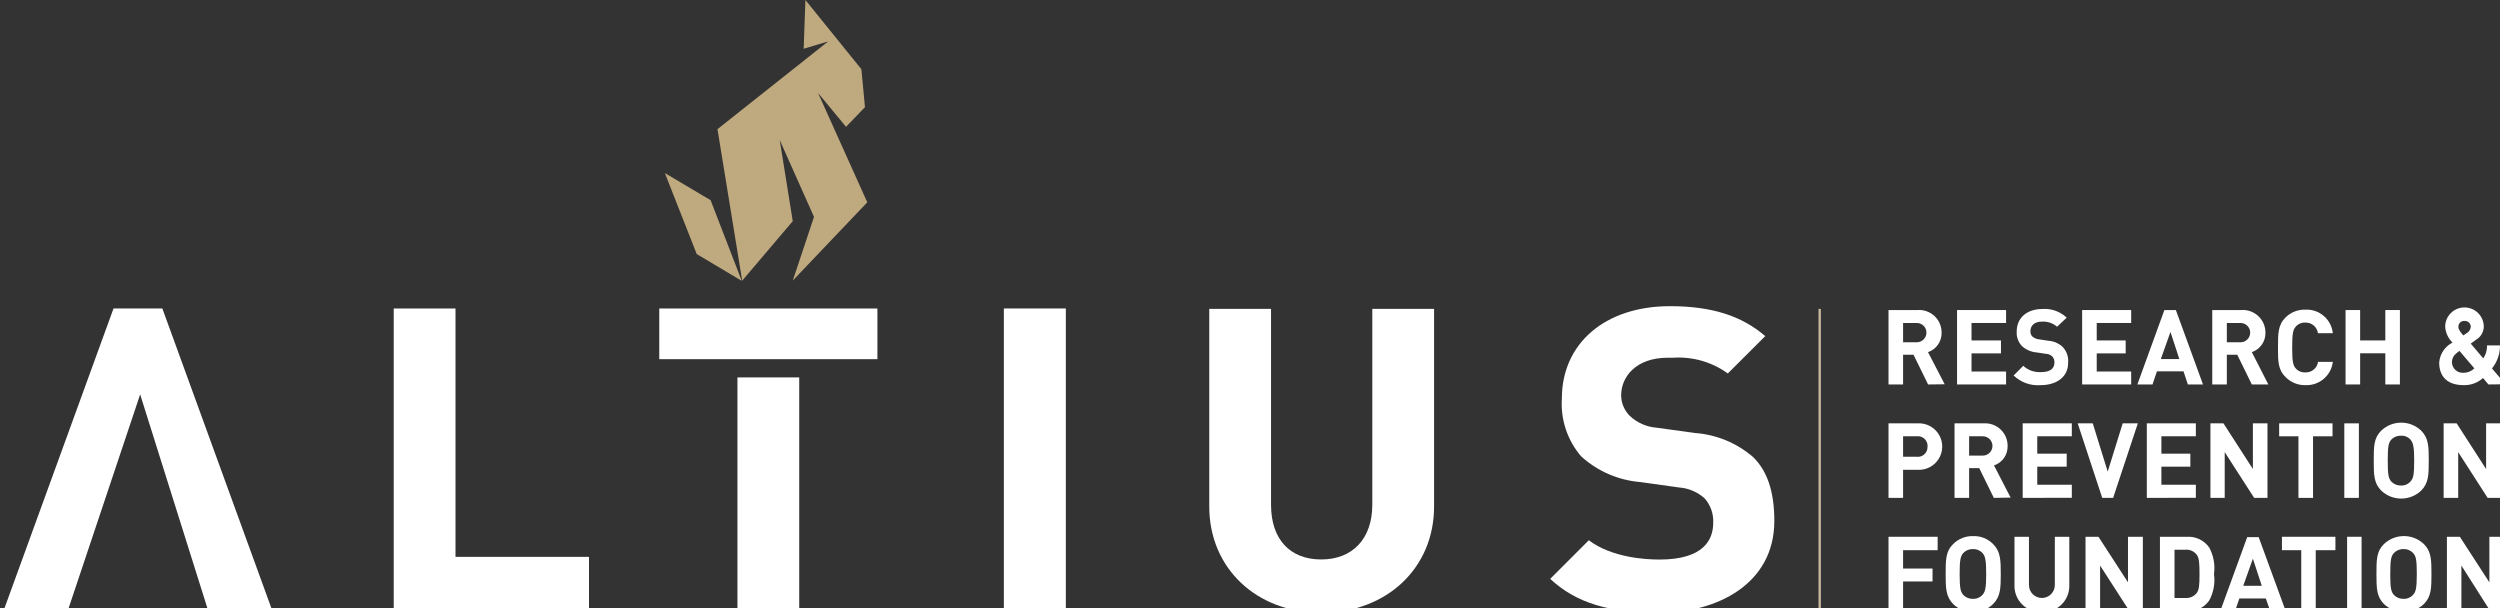
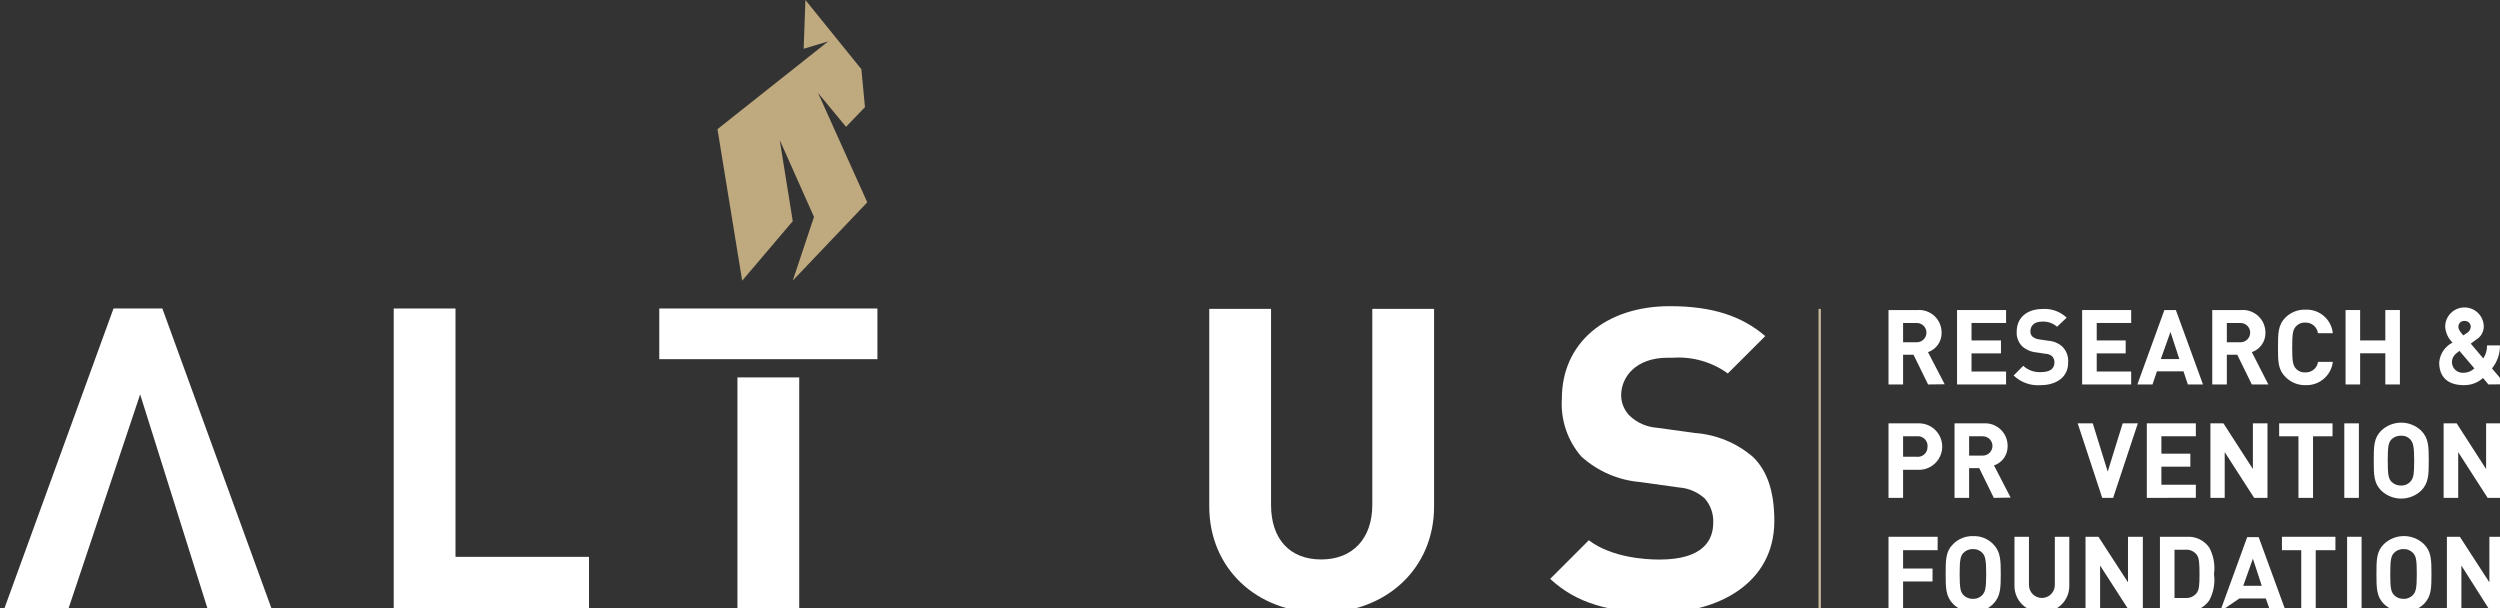
<svg xmlns="http://www.w3.org/2000/svg" width="259px" height="63px" viewBox="0 0 259 63" version="1.1">
  <rect x="0" y="0" width="259" height="63" fill="#333333" stroke="none" />
  <title>logo</title>
  <g id="logo" stroke="none" stroke-width="1" fill="none" fill-rule="evenodd">
    <path d="M199.75,39.83 L198.24,36.75 L197.16,36.75 L197.16,39.83 L195.65,39.83 L195.65,32.12 L198.65,32.12 C199.302,32.072 199.944,32.301 200.42,32.749 C200.895,33.198 201.16,33.826 201.15,34.48 C201.167,35.383 200.596,36.192 199.74,36.48 L201.47,39.81 L199.75,39.83 Z M198.58,33.46 L197.16,33.46 L197.16,35.46 L198.58,35.46 C199.132,35.46 199.58,35.012 199.58,34.46 C199.58,33.908 199.132,33.46 198.58,33.46 Z" id="Shape" fill="#FFFFFF" fill-rule="nonzero" />
    <polygon id="Path" fill="#FFFFFF" fill-rule="nonzero" points="202.75 39.83 202.75 32.12 207.83 32.12 207.83 33.46 204.25 33.46 204.25 35.27 207.3 35.27 207.3 36.61 204.25 36.61 204.25 38.49 207.83 38.49 207.83 39.83" />
    <path d="M211.43,39.9 C210.39,39.988 209.363,39.623 208.61,38.9 L209.61,37.9 C210.112,38.361 210.78,38.595 211.46,38.55 C212.36,38.55 212.84,38.21 212.84,37.55 C212.85,37.313 212.763,37.082 212.6,36.91 C212.404,36.744 212.157,36.652 211.9,36.65 L210.98,36.51 C210.427,36.462 209.905,36.238 209.49,35.87 C209.097,35.465 208.894,34.913 208.93,34.35 C208.93,32.97 209.93,32.01 211.62,32.01 C212.539,31.949 213.442,32.276 214.11,32.91 L213.11,33.85 C212.675,33.469 212.106,33.278 211.53,33.32 C210.73,33.32 210.35,33.77 210.35,34.32 C210.338,34.525 210.415,34.725 210.56,34.87 C210.761,35.038 211.009,35.139 211.27,35.16 L212.19,35.3 C212.735,35.332 213.253,35.547 213.66,35.91 C214.088,36.34 214.307,36.935 214.26,37.54 C214.29,39.05 213.05,39.9 211.43,39.9 Z" id="Path" fill="#FFFFFF" fill-rule="nonzero" />
    <polygon id="Path" fill="#FFFFFF" fill-rule="nonzero" points="215.71 39.83 215.71 32.12 220.79 32.12 220.79 33.46 217.22 33.46 217.22 35.27 220.22 35.27 220.22 36.61 217.22 36.61 217.22 38.49 220.79 38.49 220.79 39.83" />
    <path d="M226.66,39.83 L226.21,38.47 L223.46,38.47 L223,39.83 L221.43,39.83 L224.23,32.12 L225.42,32.12 L228.23,39.83 L226.66,39.83 Z M224.86,34.39 L223.86,37.2 L225.78,37.2 L224.86,34.39 Z" id="Shape" fill="#FFFFFF" fill-rule="nonzero" />
    <path d="M233.29,39.83 L231.78,36.75 L230.7,36.75 L230.7,39.83 L229.19,39.83 L229.19,32.12 L232.19,32.12 C232.843,32.072 233.486,32.301 233.963,32.749 C234.44,33.198 234.707,33.825 234.7,34.48 C234.717,35.383 234.146,36.192 233.29,36.48 L235,39.83 L233.29,39.83 Z M232.12,33.46 L230.7,33.46 L230.7,35.46 L232.12,35.46 C232.672,35.46 233.12,35.012 233.12,34.46 C233.12,33.908 232.672,33.46 232.12,33.46 L232.12,33.46 Z" id="Shape" fill="#FFFFFF" fill-rule="nonzero" />
    <path d="M238.87,39.9 C238.096,39.926 237.346,39.629 236.8,39.08 C236,38.31 236,37.45 236,36 C236,34.55 236,33.66 236.78,32.89 C237.328,32.345 238.078,32.052 238.85,32.08 C240.291,32.014 241.533,33.085 241.68,34.52 L240.14,34.52 C240.053,33.878 239.498,33.404 238.85,33.42 C238.471,33.395 238.102,33.546 237.85,33.83 C237.56,34.15 237.47,34.53 237.47,36 C237.47,37.47 237.56,37.86 237.85,38.18 C238.104,38.46 238.473,38.607 238.85,38.58 C239.498,38.602 240.058,38.132 240.15,37.49 L241.68,37.49 C241.514,38.903 240.291,39.951 238.87,39.9 L238.87,39.9 Z" id="Path" fill="#FFFFFF" fill-rule="nonzero" />
    <polygon id="Path" fill="#FFFFFF" fill-rule="nonzero" points="247.12 39.83 247.12 36.6 244.51 36.6 244.51 39.83 243 39.83 243 32.12 244.51 32.12 244.51 35.27 247.12 35.27 247.12 32.12 248.63 32.12 248.63 39.83" />
    <path d="M257.8,39.83 L257.24,39.16 C256.695,39.657 255.977,39.922 255.24,39.9 C253.54,39.9 252.7,39.01 252.7,37.56 C252.769,36.677 253.292,35.894 254.08,35.49 C253.633,35.056 253.363,34.472 253.32,33.85 C253.32,32.745 254.215,31.85 255.32,31.85 C256.425,31.85 257.32,32.745 257.32,33.85 C257.306,34.403 257.007,34.91 256.53,35.19 L255.97,35.6 L257.27,37.13 C257.533,36.73 257.669,36.259 257.66,35.78 L259,35.78 C259.009,36.649 258.716,37.494 258.17,38.17 L259.56,39.81 L257.8,39.83 Z M254.8,36.35 C254.34,36.68 254.02,36.98 254.02,37.53 C254.025,37.832 254.153,38.118 254.373,38.324 C254.594,38.529 254.889,38.636 255.19,38.62 C255.62,38.628 256.035,38.462 256.34,38.16 L254.8,36.35 Z M255.33,33.25 C255.158,33.235 254.988,33.296 254.865,33.417 C254.741,33.539 254.678,33.708 254.69,33.88 C254.69,34.16 254.93,34.43 255.2,34.75 L255.53,34.53 C255.776,34.401 255.942,34.157 255.97,33.88 C255.978,33.716 255.919,33.555 255.805,33.436 C255.692,33.317 255.534,33.25 255.37,33.25 L255.33,33.25 Z" id="Shape" fill="#FFFFFF" fill-rule="nonzero" />
    <path d="M198.65,48.67 L197.16,48.67 L197.16,51.58 L195.65,51.58 L195.65,43.86 L198.65,43.86 C199.546,43.802 200.4,44.248 200.866,45.015 C201.332,45.783 201.332,46.747 200.866,47.515 C200.4,48.282 199.546,48.728 198.65,48.67 Z M198.57,45.2 L197.16,45.2 L197.16,47.32 L198.57,47.32 C198.855,47.354 199.142,47.265 199.356,47.073 C199.57,46.882 199.692,46.607 199.69,46.32 C199.73,46.012 199.625,45.704 199.405,45.485 C199.186,45.265 198.878,45.16 198.57,45.2 Z" id="Shape" fill="#FFFFFF" fill-rule="nonzero" />
    <path d="M206.56,51.58 L205.05,48.5 L204,48.5 L204,51.58 L202.49,51.58 L202.49,43.86 L205.49,43.86 C206.142,43.812 206.784,44.041 207.26,44.489 C207.735,44.938 208,45.566 207.99,46.22 C208.007,47.123 207.436,47.932 206.58,48.22 L208.3,51.55 L206.56,51.58 Z M205.39,45.2 L204,45.2 L204,47.2 L205.42,47.2 C205.972,47.2 206.42,46.752 206.42,46.2 C206.42,45.648 205.972,45.2 205.42,45.2 L205.39,45.2 Z" id="Shape" fill="#FFFFFF" fill-rule="nonzero" />
-     <polygon id="Path" fill="#FFFFFF" fill-rule="nonzero" points="209.55 51.58 209.55 43.86 214.64 43.86 214.64 45.2 211.06 45.2 211.06 47 214.11 47 214.11 48.35 211.06 48.35 211.06 50.22 214.64 50.22 214.64 51.57" />
    <polygon id="Path" fill="#FFFFFF" fill-rule="nonzero" points="218.92 51.58 217.79 51.58 215.25 43.86 216.81 43.86 218.36 48.86 219.91 43.86 221.48 43.86" />
    <polygon id="Path" fill="#FFFFFF" fill-rule="nonzero" points="222.41 51.58 222.41 43.86 227.49 43.86 227.49 45.2 223.92 45.2 223.92 47 226.92 47 226.92 48.35 223.92 48.35 223.92 50.22 227.49 50.22 227.49 51.57" />
    <polygon id="Path" fill="#FFFFFF" fill-rule="nonzero" points="233.53 51.58 230.48 46.84 230.48 51.58 229 51.58 229 43.86 230.35 43.86 233.4 48.59 233.4 43.86 234.91 43.86 234.91 51.58" />
    <polygon id="Path" fill="#FFFFFF" fill-rule="nonzero" points="239.63 45.2 239.63 51.58 238.12 51.58 238.12 45.2 236.12 45.2 236.12 43.86 241.65 43.86 241.65 45.2" />
    <polygon id="Path" fill="#FFFFFF" fill-rule="nonzero" points="242.87 51.58 242.87 43.86 244.38 43.86 244.38 51.58" />
    <path d="M250.83,50.83 C249.672,51.928 247.858,51.928 246.7,50.83 C245.93,50.06 245.92,49.19 245.92,47.72 C245.92,46.25 245.92,45.38 246.7,44.61 C247.858,43.512 249.672,43.512 250.83,44.61 C251.6,45.38 251.62,46.25 251.62,47.72 C251.62,49.19 251.6,50.06 250.83,50.83 Z M249.73,45.55 C249.478,45.266 249.109,45.115 248.73,45.14 C248.353,45.126 247.989,45.276 247.73,45.55 C247.45,45.88 247.37,46.25 247.37,47.72 C247.37,49.19 247.45,49.55 247.73,49.88 C247.987,50.158 248.352,50.311 248.73,50.3 C249.11,50.321 249.479,50.166 249.73,49.88 C250.02,49.55 250.11,49.19 250.11,47.72 C250.11,46.25 250,45.88 249.73,45.55 L249.73,45.55 Z" id="Shape" fill="#FFFFFF" fill-rule="nonzero" />
    <polygon id="Path" fill="#FFFFFF" fill-rule="nonzero" points="257.72 51.58 254.67 46.84 254.67 51.58 253.16 51.58 253.16 43.86 254.51 43.86 257.56 48.59 257.56 43.86 259.07 43.86 259.07 51.58" />
    <polygon id="Path" fill="#FFFFFF" fill-rule="nonzero" points="197.16 57 197.16 58.9 200.21 58.9 200.21 60.24 197.16 60.24 197.16 63.37 195.65 63.37 195.65 55.61 200.74 55.61 200.74 57" />
    <path d="M206.48,62.58 C205.937,63.127 205.19,63.42 204.42,63.39 C203.648,63.417 202.899,63.124 202.35,62.58 C201.59,61.81 201.57,60.94 201.57,59.47 C201.57,58 201.57,57.12 202.35,56.36 C202.898,55.813 203.647,55.517 204.42,55.54 C205.191,55.512 205.939,55.81 206.48,56.36 C207.25,57.12 207.28,57.99 207.28,59.47 C207.28,60.95 207.25,61.81 206.48,62.58 Z M205.39,57.3 C205.136,57.019 204.768,56.868 204.39,56.89 C204.012,56.872 203.646,57.022 203.39,57.3 C203.11,57.62 203.02,57.99 203.02,59.47 C203.02,60.95 203.11,61.3 203.39,61.62 C203.645,61.9 204.011,62.054 204.39,62.04 C204.77,62.058 205.137,61.904 205.39,61.62 C205.67,61.3 205.77,60.94 205.77,59.47 C205.77,58 205.67,57.62 205.39,57.3 Z" id="Shape" fill="#FFFFFF" fill-rule="nonzero" />
    <path d="M211.54,63.39 C210.797,63.435 210.068,63.168 209.53,62.654 C208.991,62.14 208.69,61.425 208.7,60.68 L208.7,55.61 L210.2,55.61 L210.2,60.61 C210.2,61.35 210.8,61.95 211.54,61.95 C212.28,61.95 212.88,61.35 212.88,60.61 L212.88,55.61 L214.38,55.61 L214.38,60.68 C214.39,61.425 214.089,62.14 213.55,62.654 C213.012,63.168 212.283,63.435 211.54,63.39 L211.54,63.39 Z" id="Path" fill="#FFFFFF" fill-rule="nonzero" />
    <polygon id="Path" fill="#FFFFFF" fill-rule="nonzero" points="220.62 63.32 217.57 58.59 217.57 63.32 216.06 63.32 216.06 55.61 217.4 55.61 220.46 60.33 220.46 55.61 222 55.61 222 63.32" />
    <path d="M228.88,62.2 C228.357,62.96 227.47,63.387 226.55,63.32 L223.77,63.32 L223.77,55.61 L226.55,55.61 C227.469,55.55 228.353,55.974 228.88,56.73 C229.33,57.568 229.502,58.528 229.37,59.47 C229.502,60.409 229.33,61.365 228.88,62.2 Z M227.55,57.43 C227.273,57.097 226.852,56.918 226.42,56.95 L225.28,56.95 L225.28,61.95 L226.42,61.95 C226.852,61.982 227.273,61.803 227.55,61.47 C227.83,61.14 227.87,60.65 227.87,59.47 C227.87,58.29 227.83,57.76 227.55,57.43 L227.55,57.43 Z" id="Shape" fill="#FFFFFF" fill-rule="nonzero" />
-     <path d="M235.2,63.32 L234.74,62 L232,62 L231.53,63.36 L230,63.36 L232.81,55.65 L234,55.65 L236.82,63.36 L235.2,63.32 Z M233.4,57.88 L232.4,60.69 L234.32,60.69 L233.4,57.88 Z" id="Shape" fill="#FFFFFF" fill-rule="nonzero" />
+     <path d="M235.2,63.32 L234.74,62 L232,62 L230,63.36 L232.81,55.65 L234,55.65 L236.82,63.36 L235.2,63.32 Z M233.4,57.88 L232.4,60.69 L234.32,60.69 L233.4,57.88 Z" id="Shape" fill="#FFFFFF" fill-rule="nonzero" />
    <polygon id="Path" fill="#FFFFFF" fill-rule="nonzero" points="239.91 57 239.91 63.37 238.41 63.37 238.41 57 236.41 57 236.41 55.61 241.95 55.61 241.95 57" />
    <polygon id="Path" fill="#FFFFFF" fill-rule="nonzero" points="243.16 63.32 243.16 55.61 244.66 55.61 244.66 63.32" />
    <path d="M251.11,62.58 C249.952,63.678 248.138,63.678 246.98,62.58 C246.21,61.81 246.2,60.94 246.2,59.47 C246.2,58 246.2,57.12 246.98,56.36 C248.138,55.262 249.952,55.262 251.11,56.36 C251.88,57.12 251.9,57.99 251.9,59.47 C251.9,60.95 251.88,61.81 251.11,62.58 Z M250,57.3 C249.746,57.019 249.378,56.868 249,56.89 C248.622,56.872 248.256,57.022 248,57.3 C247.72,57.62 247.63,57.99 247.63,59.47 C247.63,60.95 247.72,61.3 248,61.62 C248.255,61.9 248.621,62.054 249,62.04 C249.38,62.058 249.747,61.904 250,61.62 C250.28,61.3 250.38,60.94 250.38,59.47 C250.38,58 250.3,57.62 250,57.3 Z" id="Shape" fill="#FFFFFF" fill-rule="nonzero" />
    <polygon id="Path" fill="#FFFFFF" fill-rule="nonzero" points="258 63.32 255 58.59 255 63.32 253.5 63.32 253.5 55.61 254.84 55.61 257.9 60.33 257.9 55.61 259.4 55.61 259.4 63.32" />
    <line x1="188.52" y1="32" x2="188.52" y2="63.44" id="Path" stroke="#CABA9F" stroke-width="0.24" />
    <polygon id="Path" fill="#FFFFFF" fill-rule="nonzero" points="40.79 63.21 40.79 31.96 47.19 31.96 47.19 57.69 61.02 57.69 61.02 63.21" />
-     <polygon id="Path" fill="#FFFFFF" fill-rule="nonzero" points="110.42 31.96 110.42 63.21 104.02 63.21 104.019 63 104 63 104 32 104.019 31.999 104.02 31.96" />
    <path d="M136.88,63.48 C130.16,63.48 125.28,58.86 125.28,52.48 L125.28,32 L131.68,32 L131.68,52.3 C131.68,55.85 133.62,57.96 136.88,57.96 C140.14,57.96 142.17,55.79 142.17,52.3 L142.17,32 L148.57,32 L148.57,52.48 C148.57,58.86 143.65,63.48 136.88,63.48" id="Path" fill="#FFFFFF" fill-rule="nonzero" />
    <path d="M171.88,63.48 C166.7,63.48 163.3,62.48 160.6,59.97 L164.6,55.97 C166.97,57.77 170.48,57.97 171.92,57.97 C176.52,57.97 177.49,55.9 177.49,54.16 C177.534,53.243 177.222,52.344 176.62,51.65 C175.879,50.974 174.931,50.568 173.93,50.5 L169.93,49.94 C167.652,49.753 165.501,48.817 163.81,47.28 C162.381,45.62 161.663,43.465 161.81,41.28 C161.81,35.56 166.31,31.72 173,31.72 C177.36,31.72 180.43,32.72 182.88,34.82 L179,38.69 C177.361,37.504 175.359,36.927 173.34,37.06 L172.78,37.06 C169.46,37.06 167.95,39.06 167.95,40.96 C167.959,41.761 168.282,42.526 168.85,43.09 C169.608,43.8 170.585,44.231 171.62,44.31 L175.62,44.86 C177.835,45.025 179.939,45.898 181.62,47.35 C183.1,48.79 183.82,50.95 183.82,53.97 C183.82,60.54 177.82,63.48 171.94,63.48" id="Path" fill="#FFFFFF" fill-rule="nonzero" />
    <polygon id="Path" fill="#FFFFFF" fill-rule="nonzero" points="21.55 63.21 14.52 40.86 7.04 63.21 0.39 63.21 11.76 31.96 16.82 31.96 28.19 63.21" />
-     <polygon id="Path" fill="#BFA97E" fill-rule="nonzero" points="73.62 20.74 76.83 29.06 76.78 29.06 72.18 26.32 68.88 17.93" />
    <polygon id="Path" fill="#BFA97E" fill-rule="nonzero" points="85.8 4.29 83.26 5.05 83.44 0 89.24 7.17 89.61 11.1 87.65 13.14 84.75 9.63 89.85 20.96 82.13 29.07 84.33 22.47 80.78 14.51 82.13 22.91 76.89 29.08 74.33 13.38" />
    <polygon id="Path" fill="#FFFFFF" fill-rule="nonzero" points="82.8 39.1 82.8 63.2 76.4 63.2 76.4 39.1" />
    <polygon id="Path" fill="#FFFFFF" fill-rule="nonzero" points="90.9 31.96 90.9 37.21 68.3 37.21 68.3 31.96" />
  </g>
</svg>